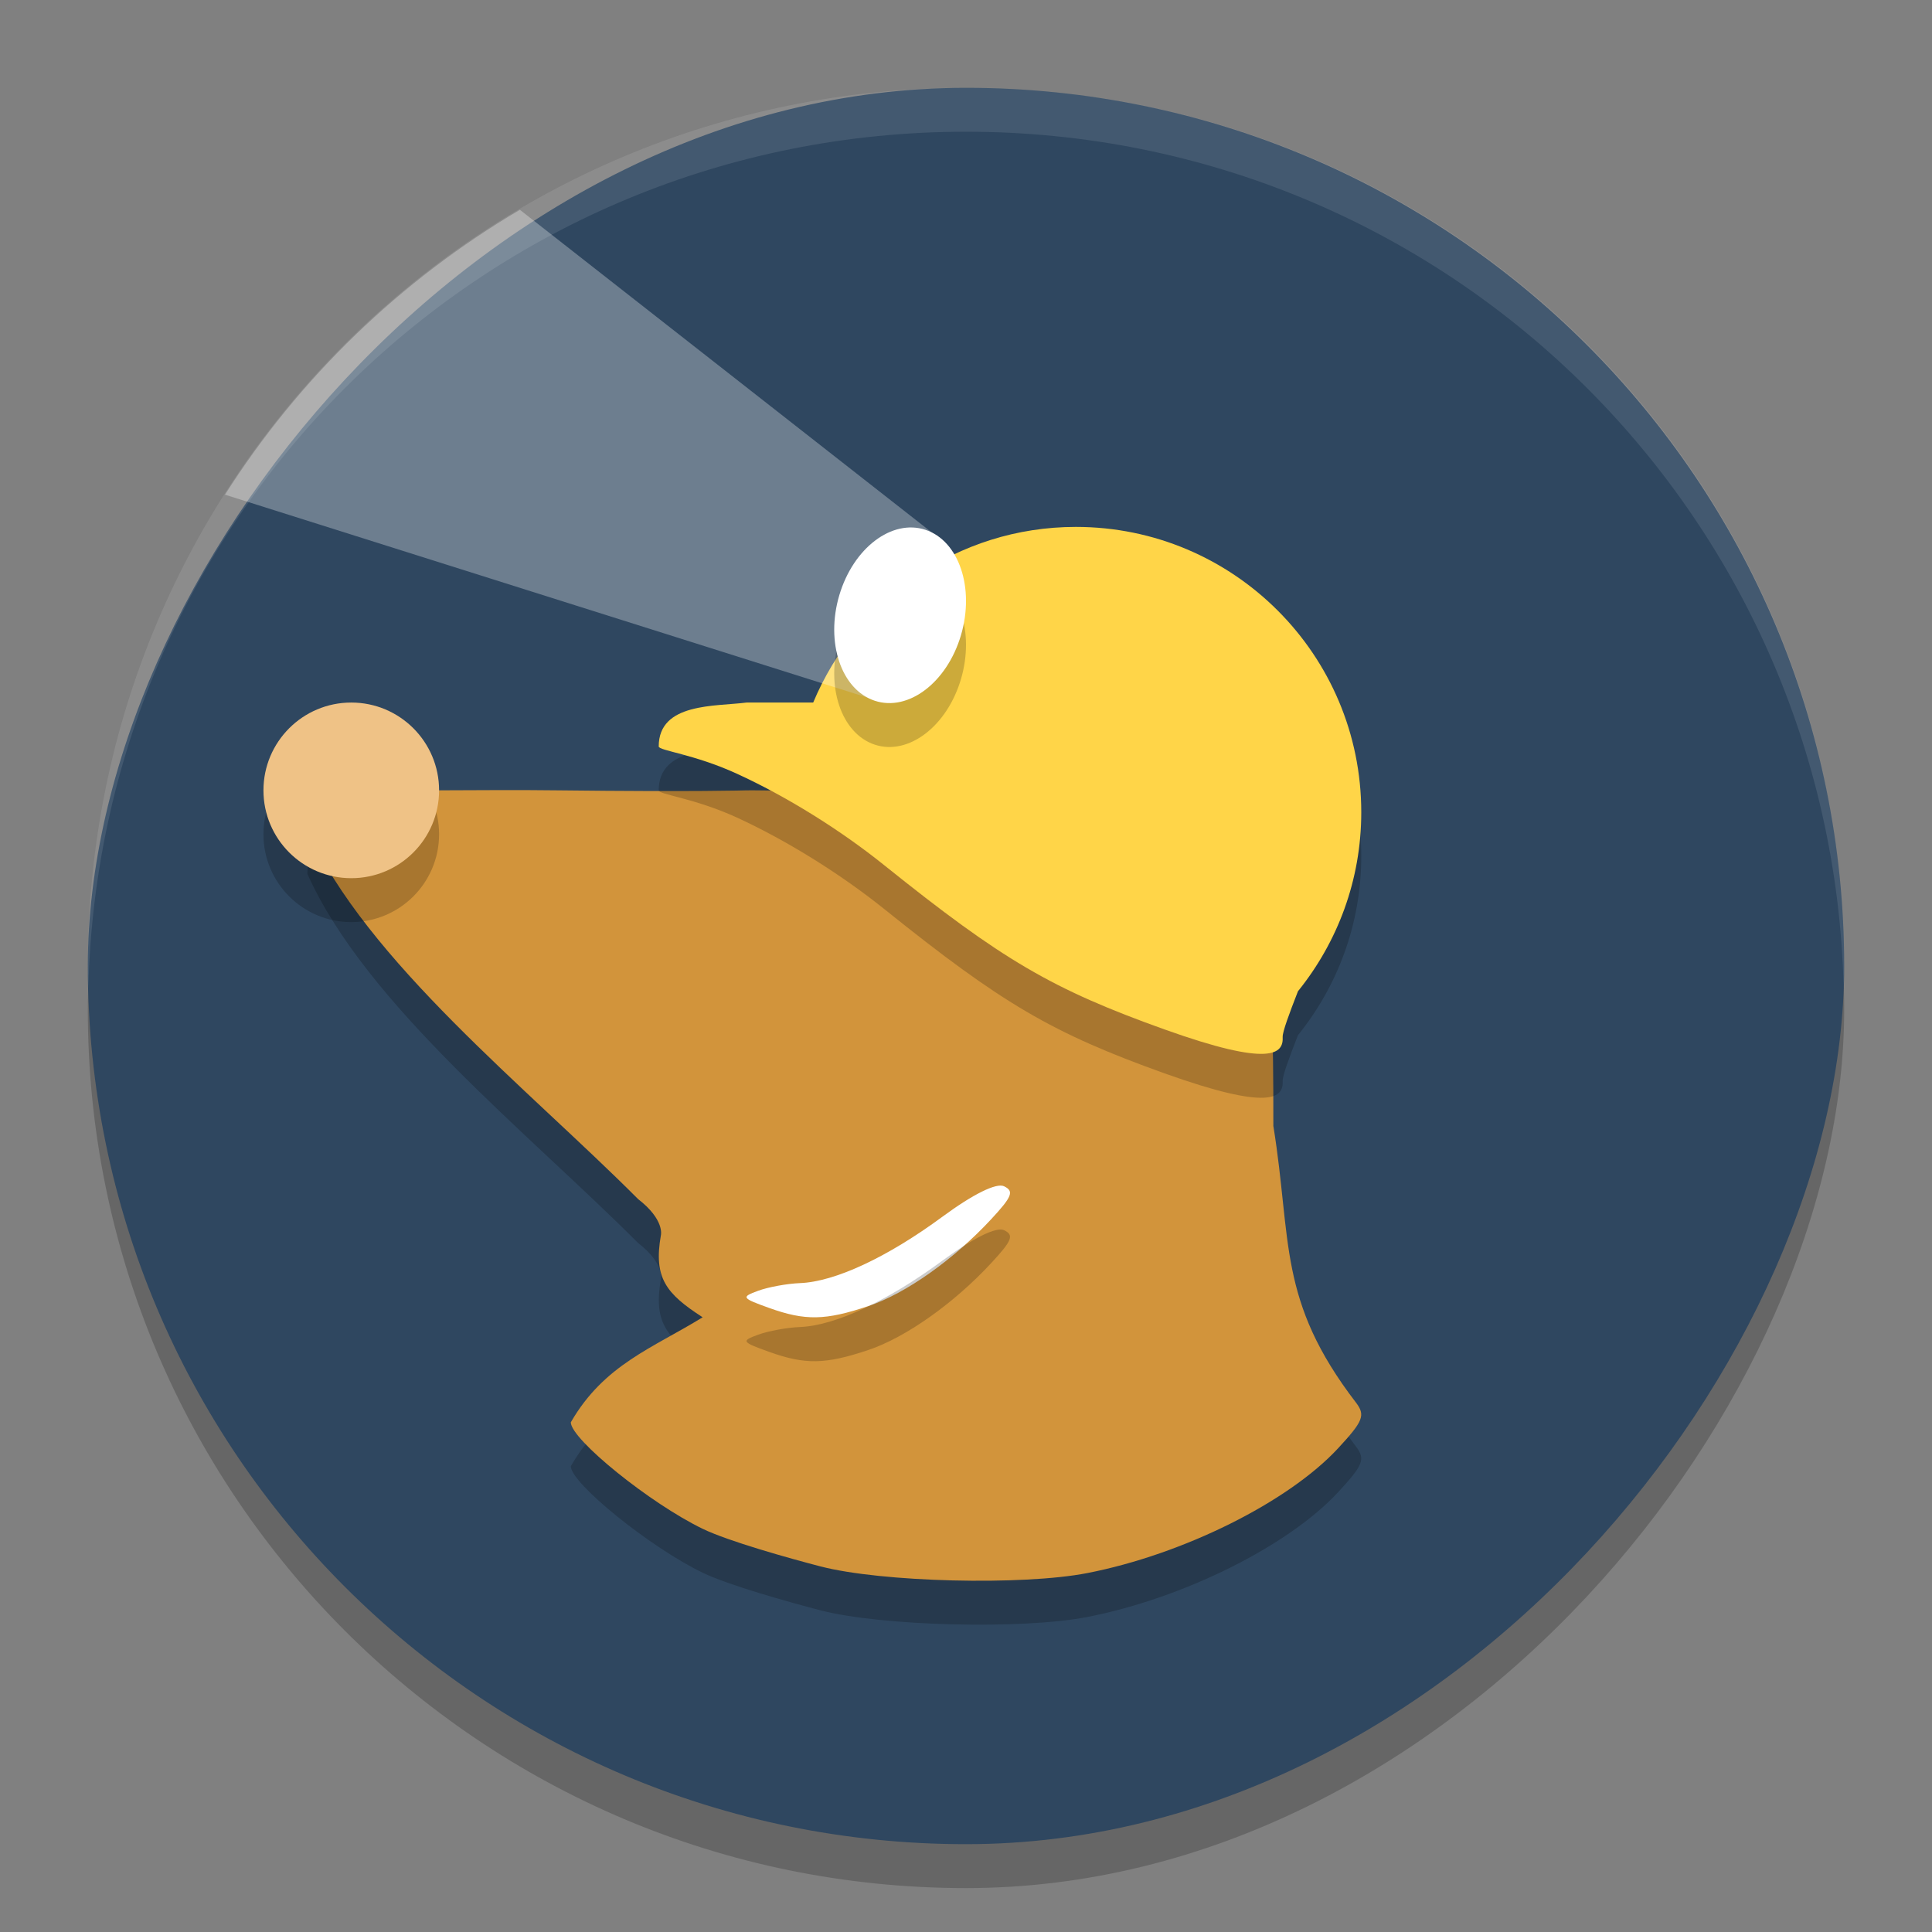
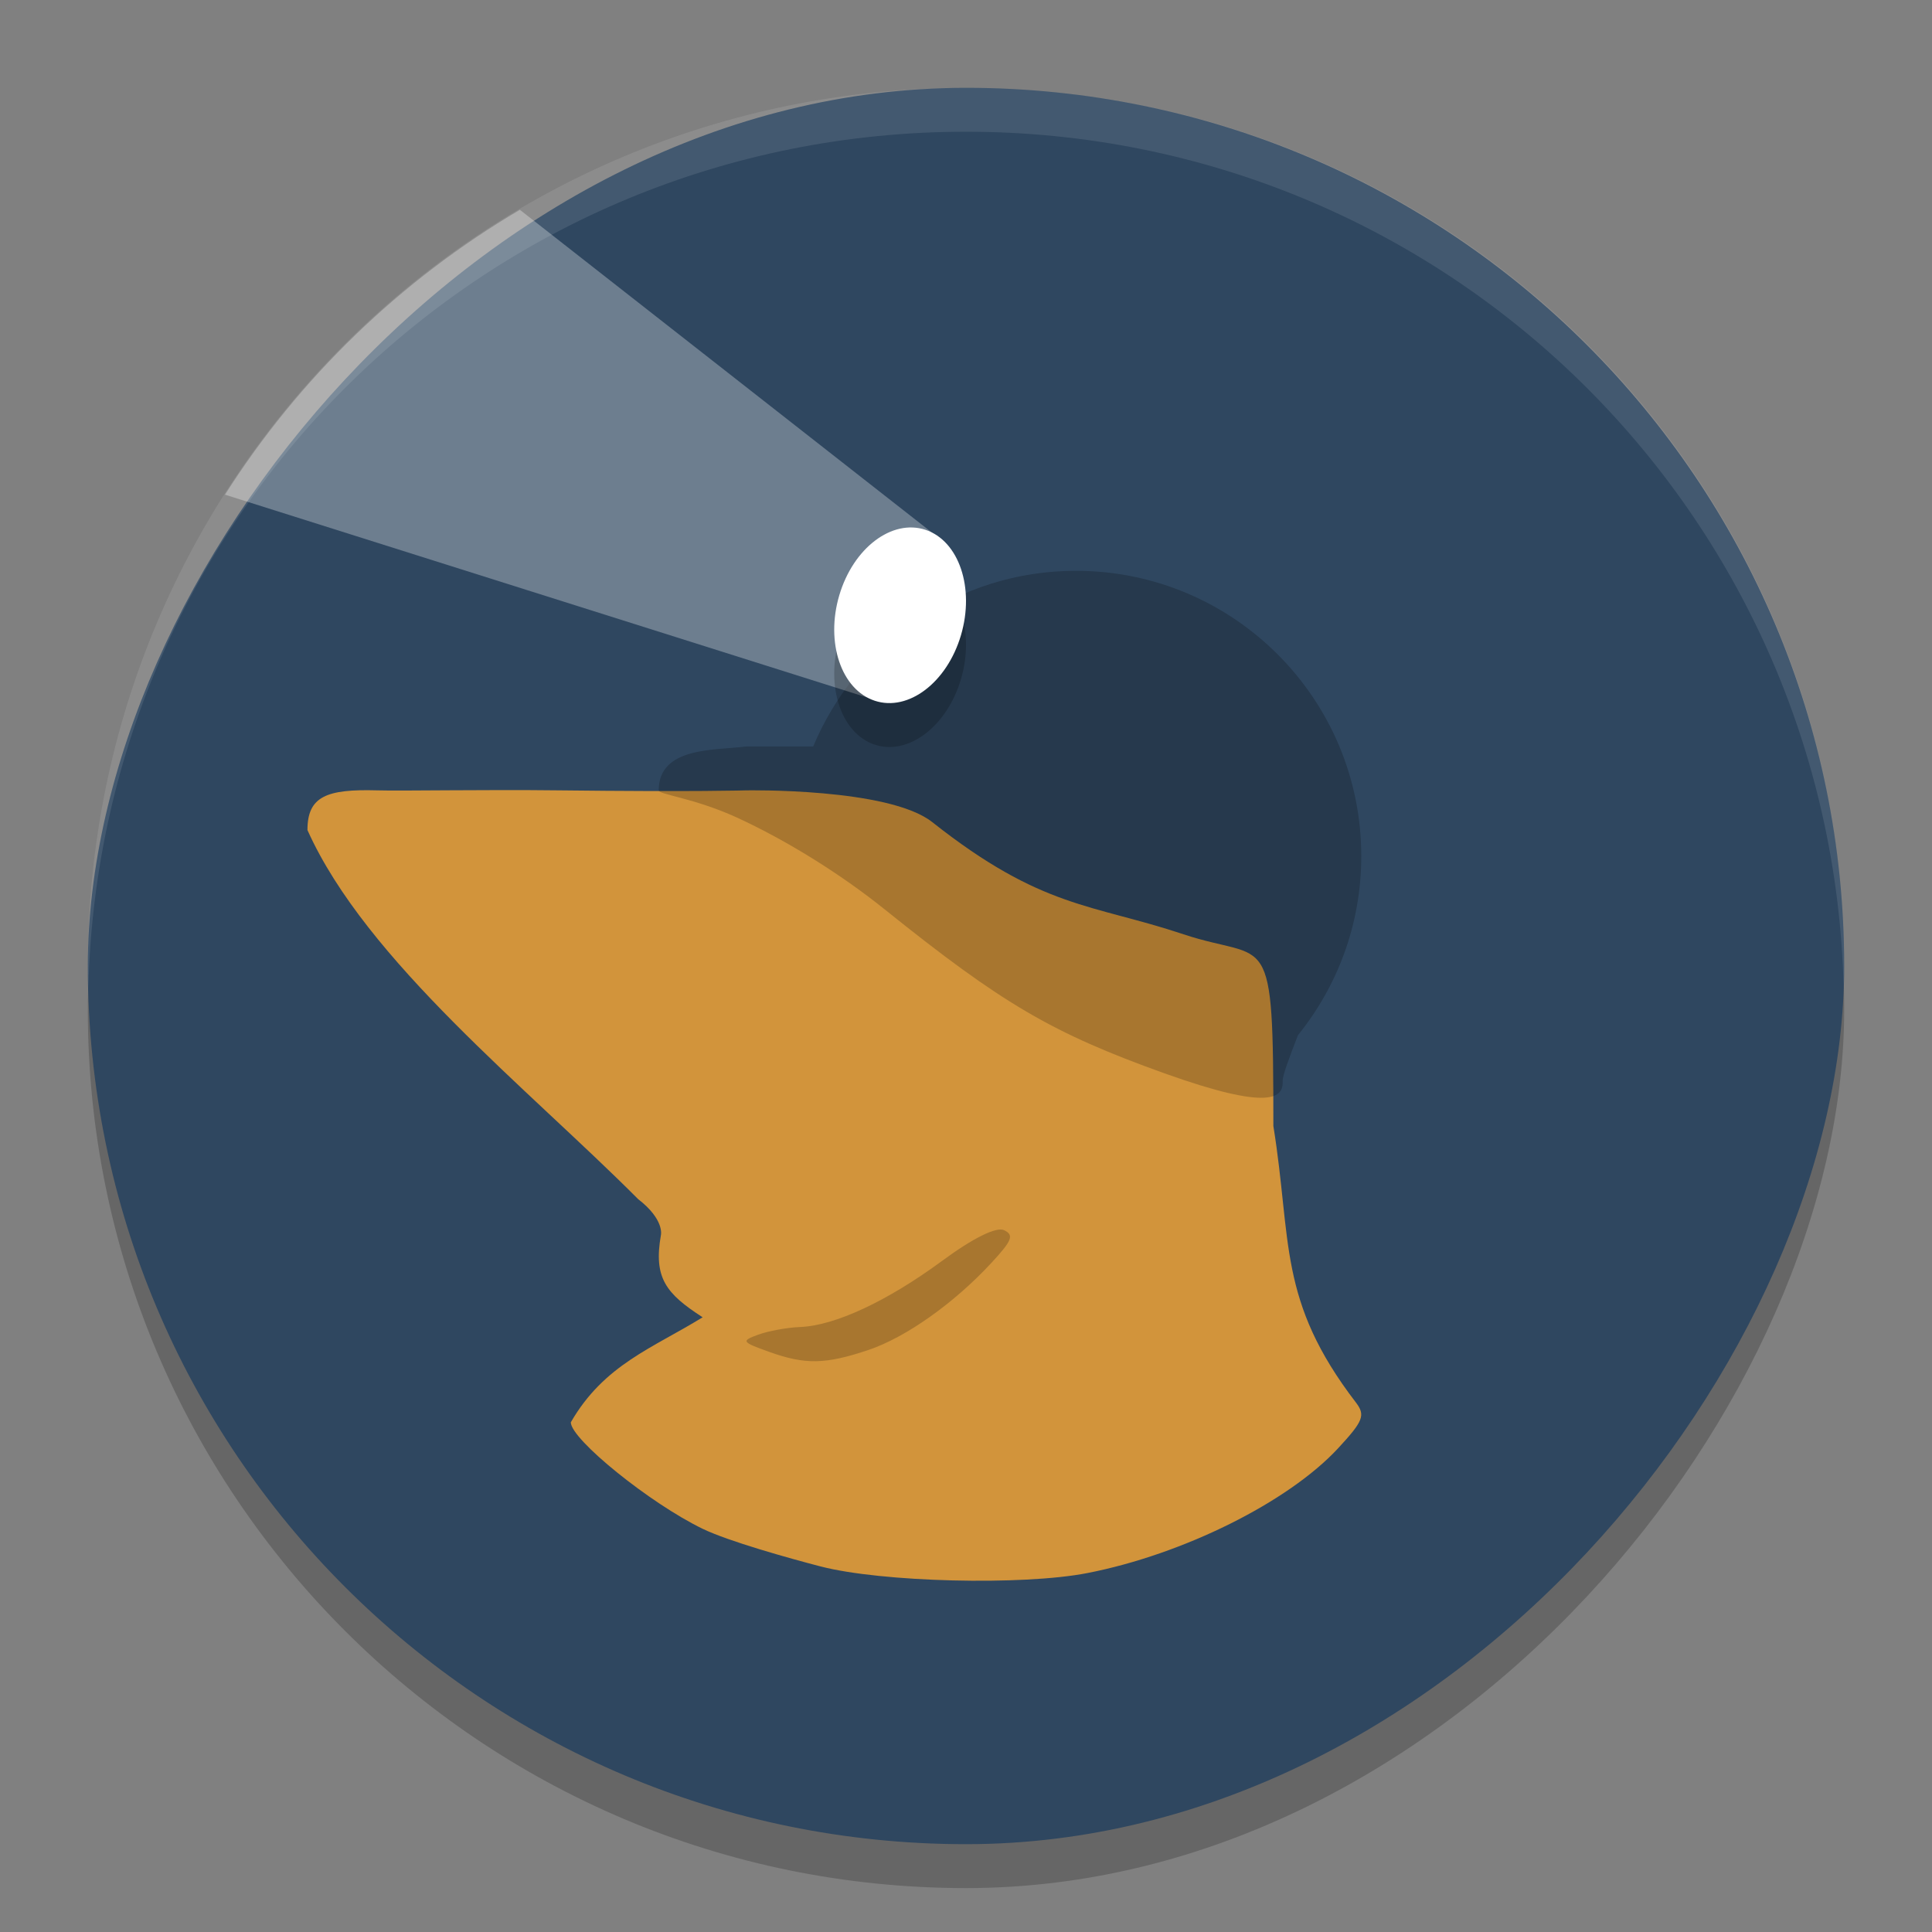
<svg xmlns="http://www.w3.org/2000/svg" width="22" height="22" version="1.1">
  <rect width="100%" height="100%" fill="#808080" stroke="none" />
  <rect style="opacity:0.2" width="20" height="20" x="-21" y="1.5" rx="10" ry="10" transform="scale(-1,1)" />
  <g transform="matrix(0.5,0,0,0.5,-1,-1)">
    <rect style="fill:#2f4760" width="40" height="40" x="-44" y="4" rx="20" ry="20" transform="scale(-1,1)" />
  </g>
-   <path style="opacity:0.2" d="M 9.343,18.337 C 8.982,18.243 8.296,18.051 8.002,17.909 7.405,17.621 6.5,16.89 6.5,16.696 6.879,16.038 7.435,15.85 8.001,15.5 7.581,15.229 7.441,15.05 7.526,14.564 c 0,0 0.044,-0.175 -0.26,-0.41 -1.25,-1.254 -3.098,-2.713 -3.765,-4.202 0,-0.384 0.218,-0.467 0.794,-0.452 0.28,0.008 1.212,-0.01 2.071,0 1.553,0.018 2.131,0 2.131,0 0,0 1.623,-0.03 2.118,0.361 1.252,0.99 1.815,0.929 2.862,1.278 0.976,0.325 1.023,-0.139 1.023,2.183 0.212,1.314 0.045,1.982 0.941,3.15 0.109,0.144 0.083,0.21 -0.204,0.52 -0.568,0.613 -1.764,1.208 -2.856,1.421 -0.739,0.144 -2.344,0.104 -3.038,-0.076 z" />
  <path style="fill:#d2943b" d="M 9.343,17.837 C 8.982,17.743 8.296,17.551 8.002,17.409 7.405,17.121 6.5,16.39 6.5,16.196 6.879,15.538 7.435,15.35 8.001,15 7.581,14.729 7.441,14.55 7.526,14.064 c 0,0 0.044,-0.175 -0.26,-0.41 C 6.016,12.399 4.168,10.941 3.501,9.452 3.501,9.068 3.719,8.984 4.295,9 4.574,9.008 5.506,8.99 6.366,9 c 1.553,0.018 2.131,0 2.131,0 0,0 1.623,-0.03 2.118,0.361 1.252,0.99 1.815,0.929 2.862,1.278 0.976,0.325 1.023,-0.139 1.023,2.183 0.212,1.314 0.045,1.982 0.941,3.15 0.109,0.144 0.083,0.21 -0.204,0.52 -0.568,0.613 -1.764,1.208 -2.856,1.421 -0.739,0.144 -2.344,0.104 -3.038,-0.076 z" />
-   <path style="fill:#ffffff" d="m 9.887,14.873 c 0.427,-0.143 0.976,-0.532 1.401,-0.991 0.238,-0.257 0.262,-0.318 0.145,-0.374 -0.087,-0.041 -0.351,0.089 -0.7,0.346 -0.63,0.464 -1.226,0.742 -1.624,0.757 -0.147,0.006 -0.361,0.045 -0.475,0.087 -0.197,0.072 -0.19,0.083 0.125,0.196 0.41,0.147 0.64,0.143 1.128,-0.021 z" />
+   <path style="fill:#ffffff" d="m 9.887,14.873 z" />
  <path style="opacity:0.2" d="m 12.251,6.5 c 1.795,0 3.25,1.455 3.25,3.25 0,0.772 -0.271,1.48 -0.721,2.038 -0.099,0.254 -0.177,0.464 -0.174,0.521 0.009,0.191 -0.133,0.347 -1.347,-0.087 C 11.98,11.763 11.417,11.434 10.071,10.353 9.568,9.949 8.952,9.567 8.39,9.309 7.902,9.086 7.501,9.048 7.501,9 c 0,-0.5 0.643,-0.454 1,-0.5 h 0.759 c 0.491,-1.172 1.641,-2 2.991,-2 z" />
-   <path style="fill:#ffd548" d="m 12.251,6 c 1.795,0 3.25,1.455 3.25,3.25 0,0.772 -0.271,1.48 -0.721,2.038 -0.099,0.254 -0.177,0.464 -0.174,0.521 C 14.616,12 14.473,12.156 13.26,11.722 11.98,11.264 11.417,10.934 10.071,9.854 9.568,9.449 8.952,9.067 8.39,8.81 7.902,8.586 7.501,8.548 7.501,8.5 c 0,-0.5 0.643,-0.454 1,-0.5 H 9.26 C 9.75,6.828 10.901,6 12.251,6 Z" />
  <path style="opacity:0.2" d="m 9.887,15.373 c 0.427,-0.143 0.976,-0.532 1.401,-0.991 0.238,-0.257 0.262,-0.318 0.145,-0.374 -0.087,-0.041 -0.351,0.089 -0.7,0.346 -0.63,0.464 -1.226,0.742 -1.624,0.757 -0.147,0.006 -0.361,0.045 -0.475,0.087 -0.197,0.072 -0.19,0.083 0.125,0.196 0.41,0.147 0.64,0.143 1.128,-0.021 z" />
-   <circle style="opacity:0.2" cx="-4" cy="9.5" r="1" transform="scale(-1,1)" />
-   <circle style="fill:#efc286" cx="-4" cy="9" r="1" transform="scale(-1,1)" />
  <path style="opacity:0.3;fill:#ffffff" d="M 5.92,2.389 C 4.559,3.191 3.408,4.302 2.562,5.633 l 7.402,2.338 0.521,-0.395 0.143,-0.859 0.037,-0.611 z" />
  <ellipse id="ellipse836" style="opacity:0.2" cx="11.962" cy="3.923" rx=".729" ry="1.015" transform="matrix(0.95,0.313,-0.284,0.959,0,0)" />
  <ellipse style="fill:#ffffff" cx="11.82" cy="3.448" rx=".729" ry="1.015" transform="matrix(0.95,0.313,-0.284,0.959,0,0)" />
  <g style="fill:#ffffff" transform="matrix(0.5,0,0,0.5,-1,-1)">
    <path style="opacity:0.1;fill:#ffffff" d="M 24,4 C 12.92,4 4,12.92 4,24 4,24.168 4.008,24.333 4.012,24.5 4.276,13.654 13.088,5 24,5 34.912,5 43.724,13.654 43.988,24.5 43.992,24.333 44,24.168 44,24 44,12.92 35.08,4 24,4 Z" />
  </g>
</svg>